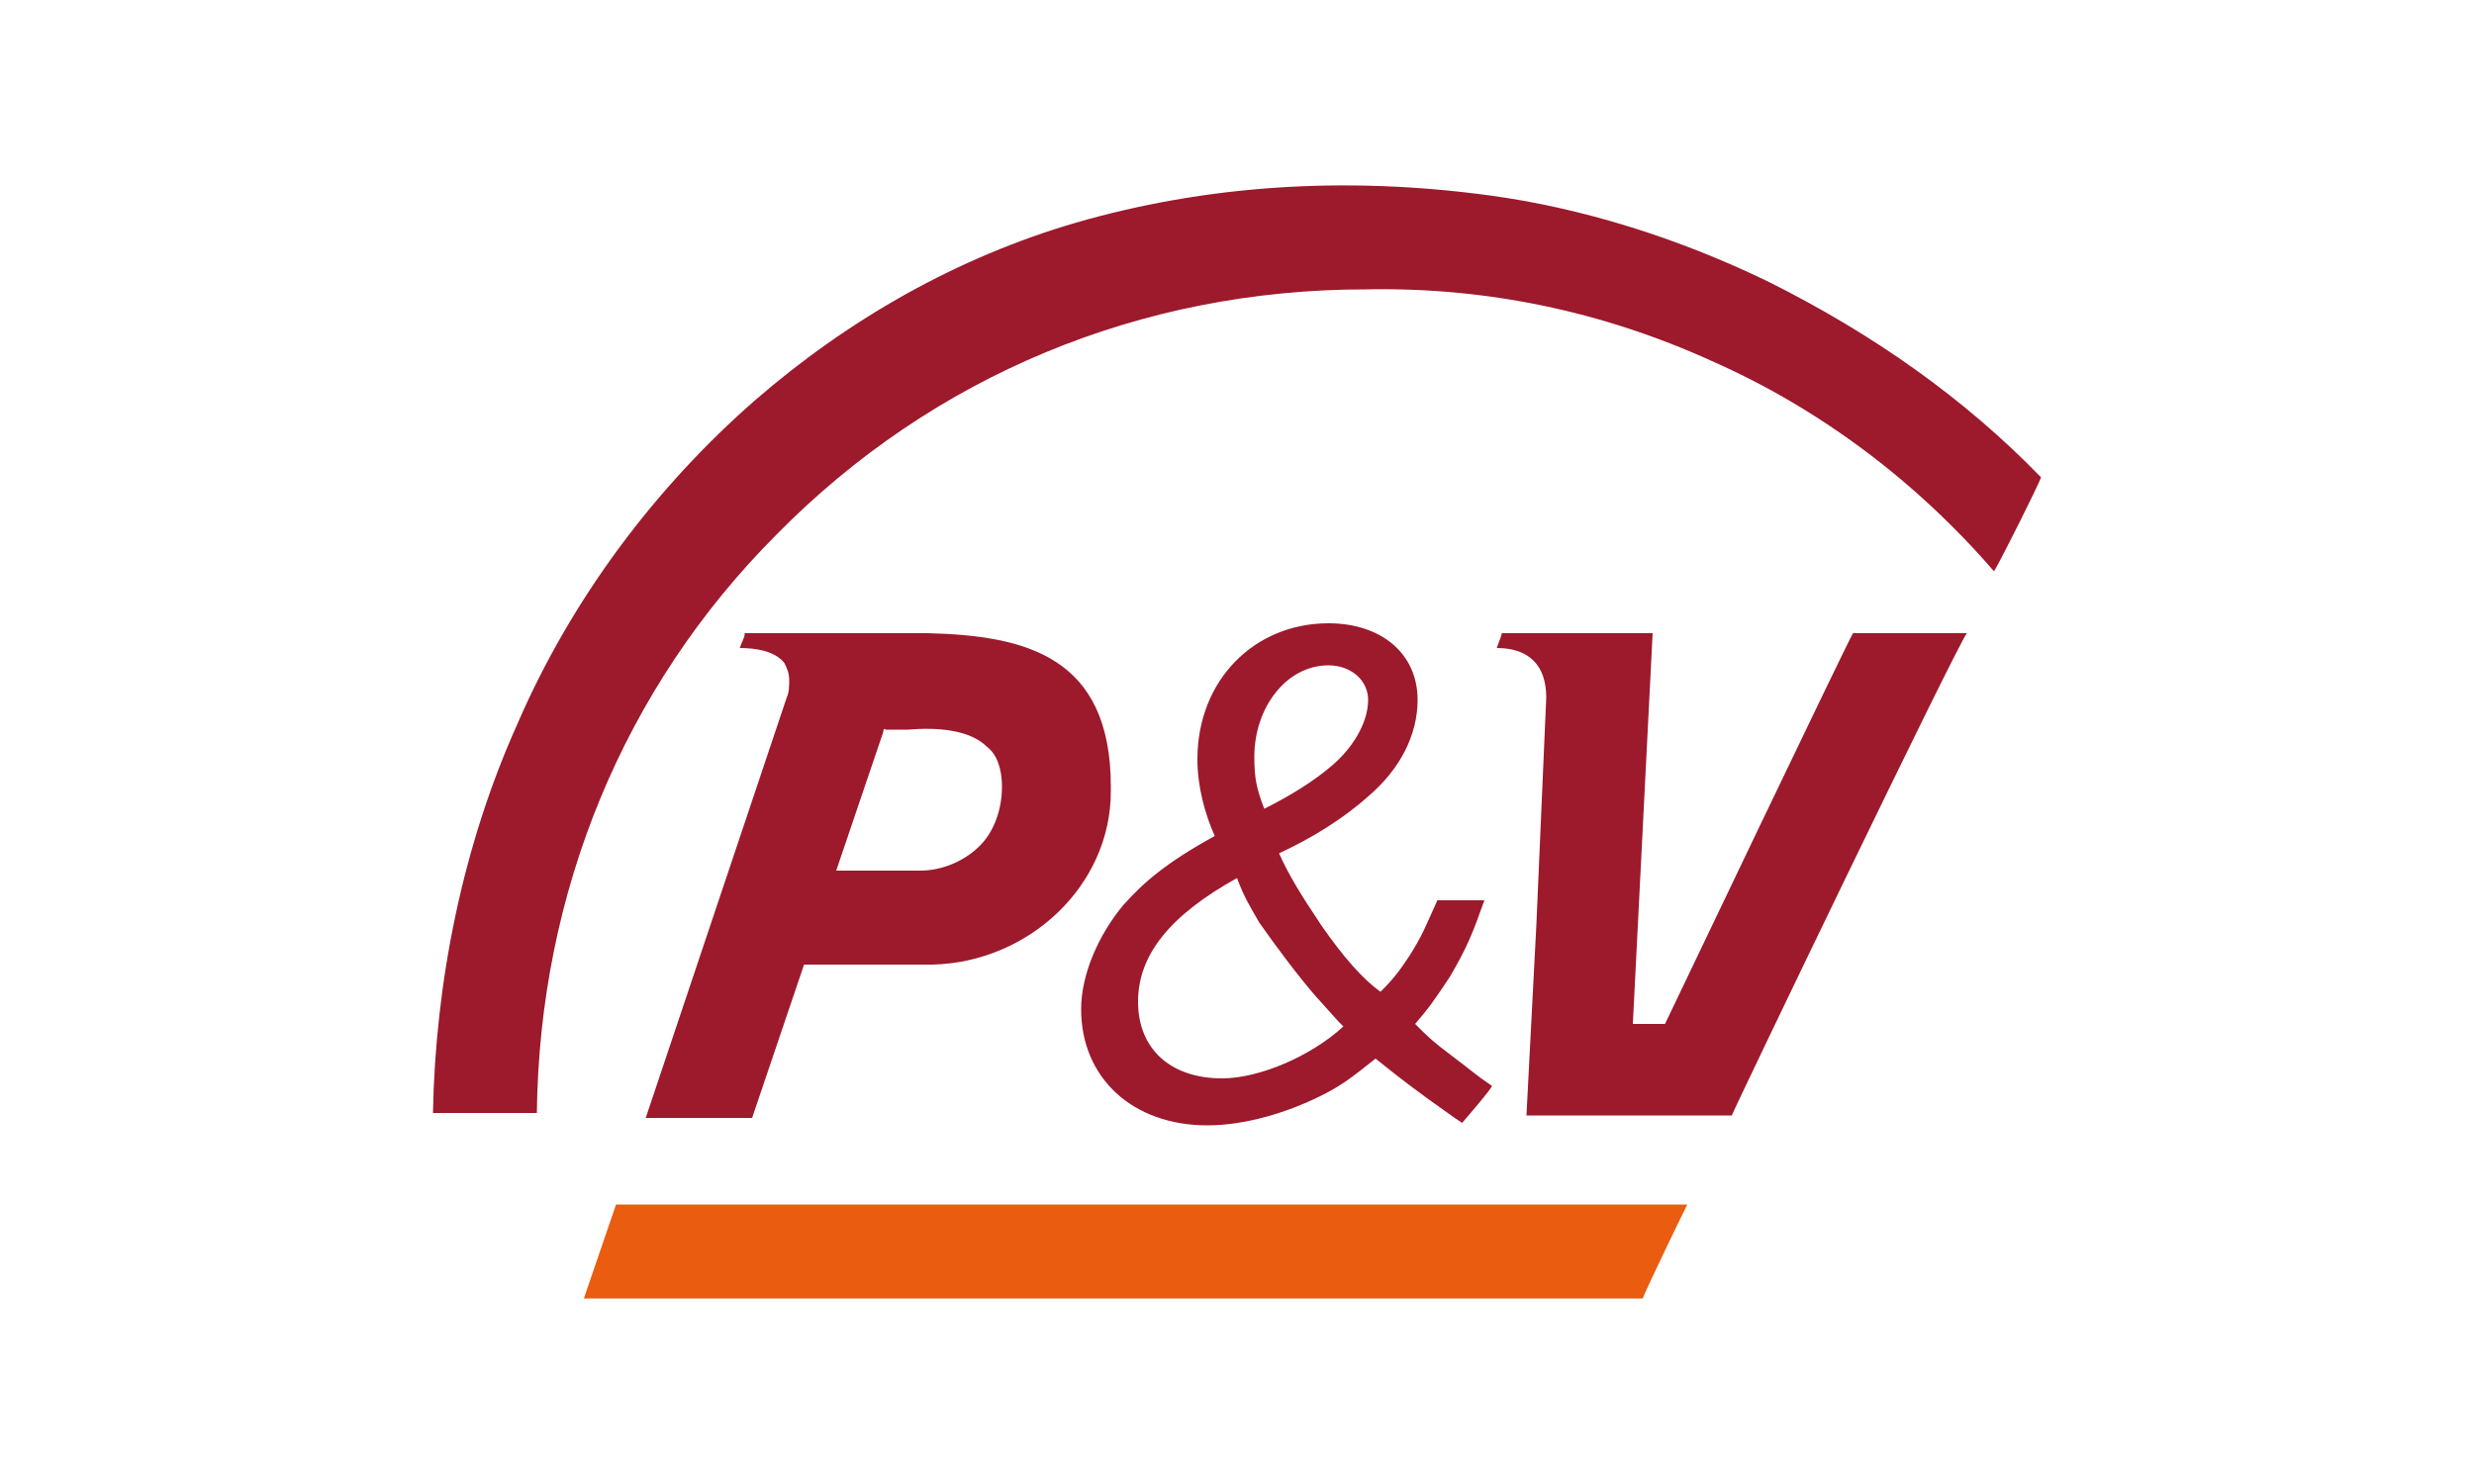
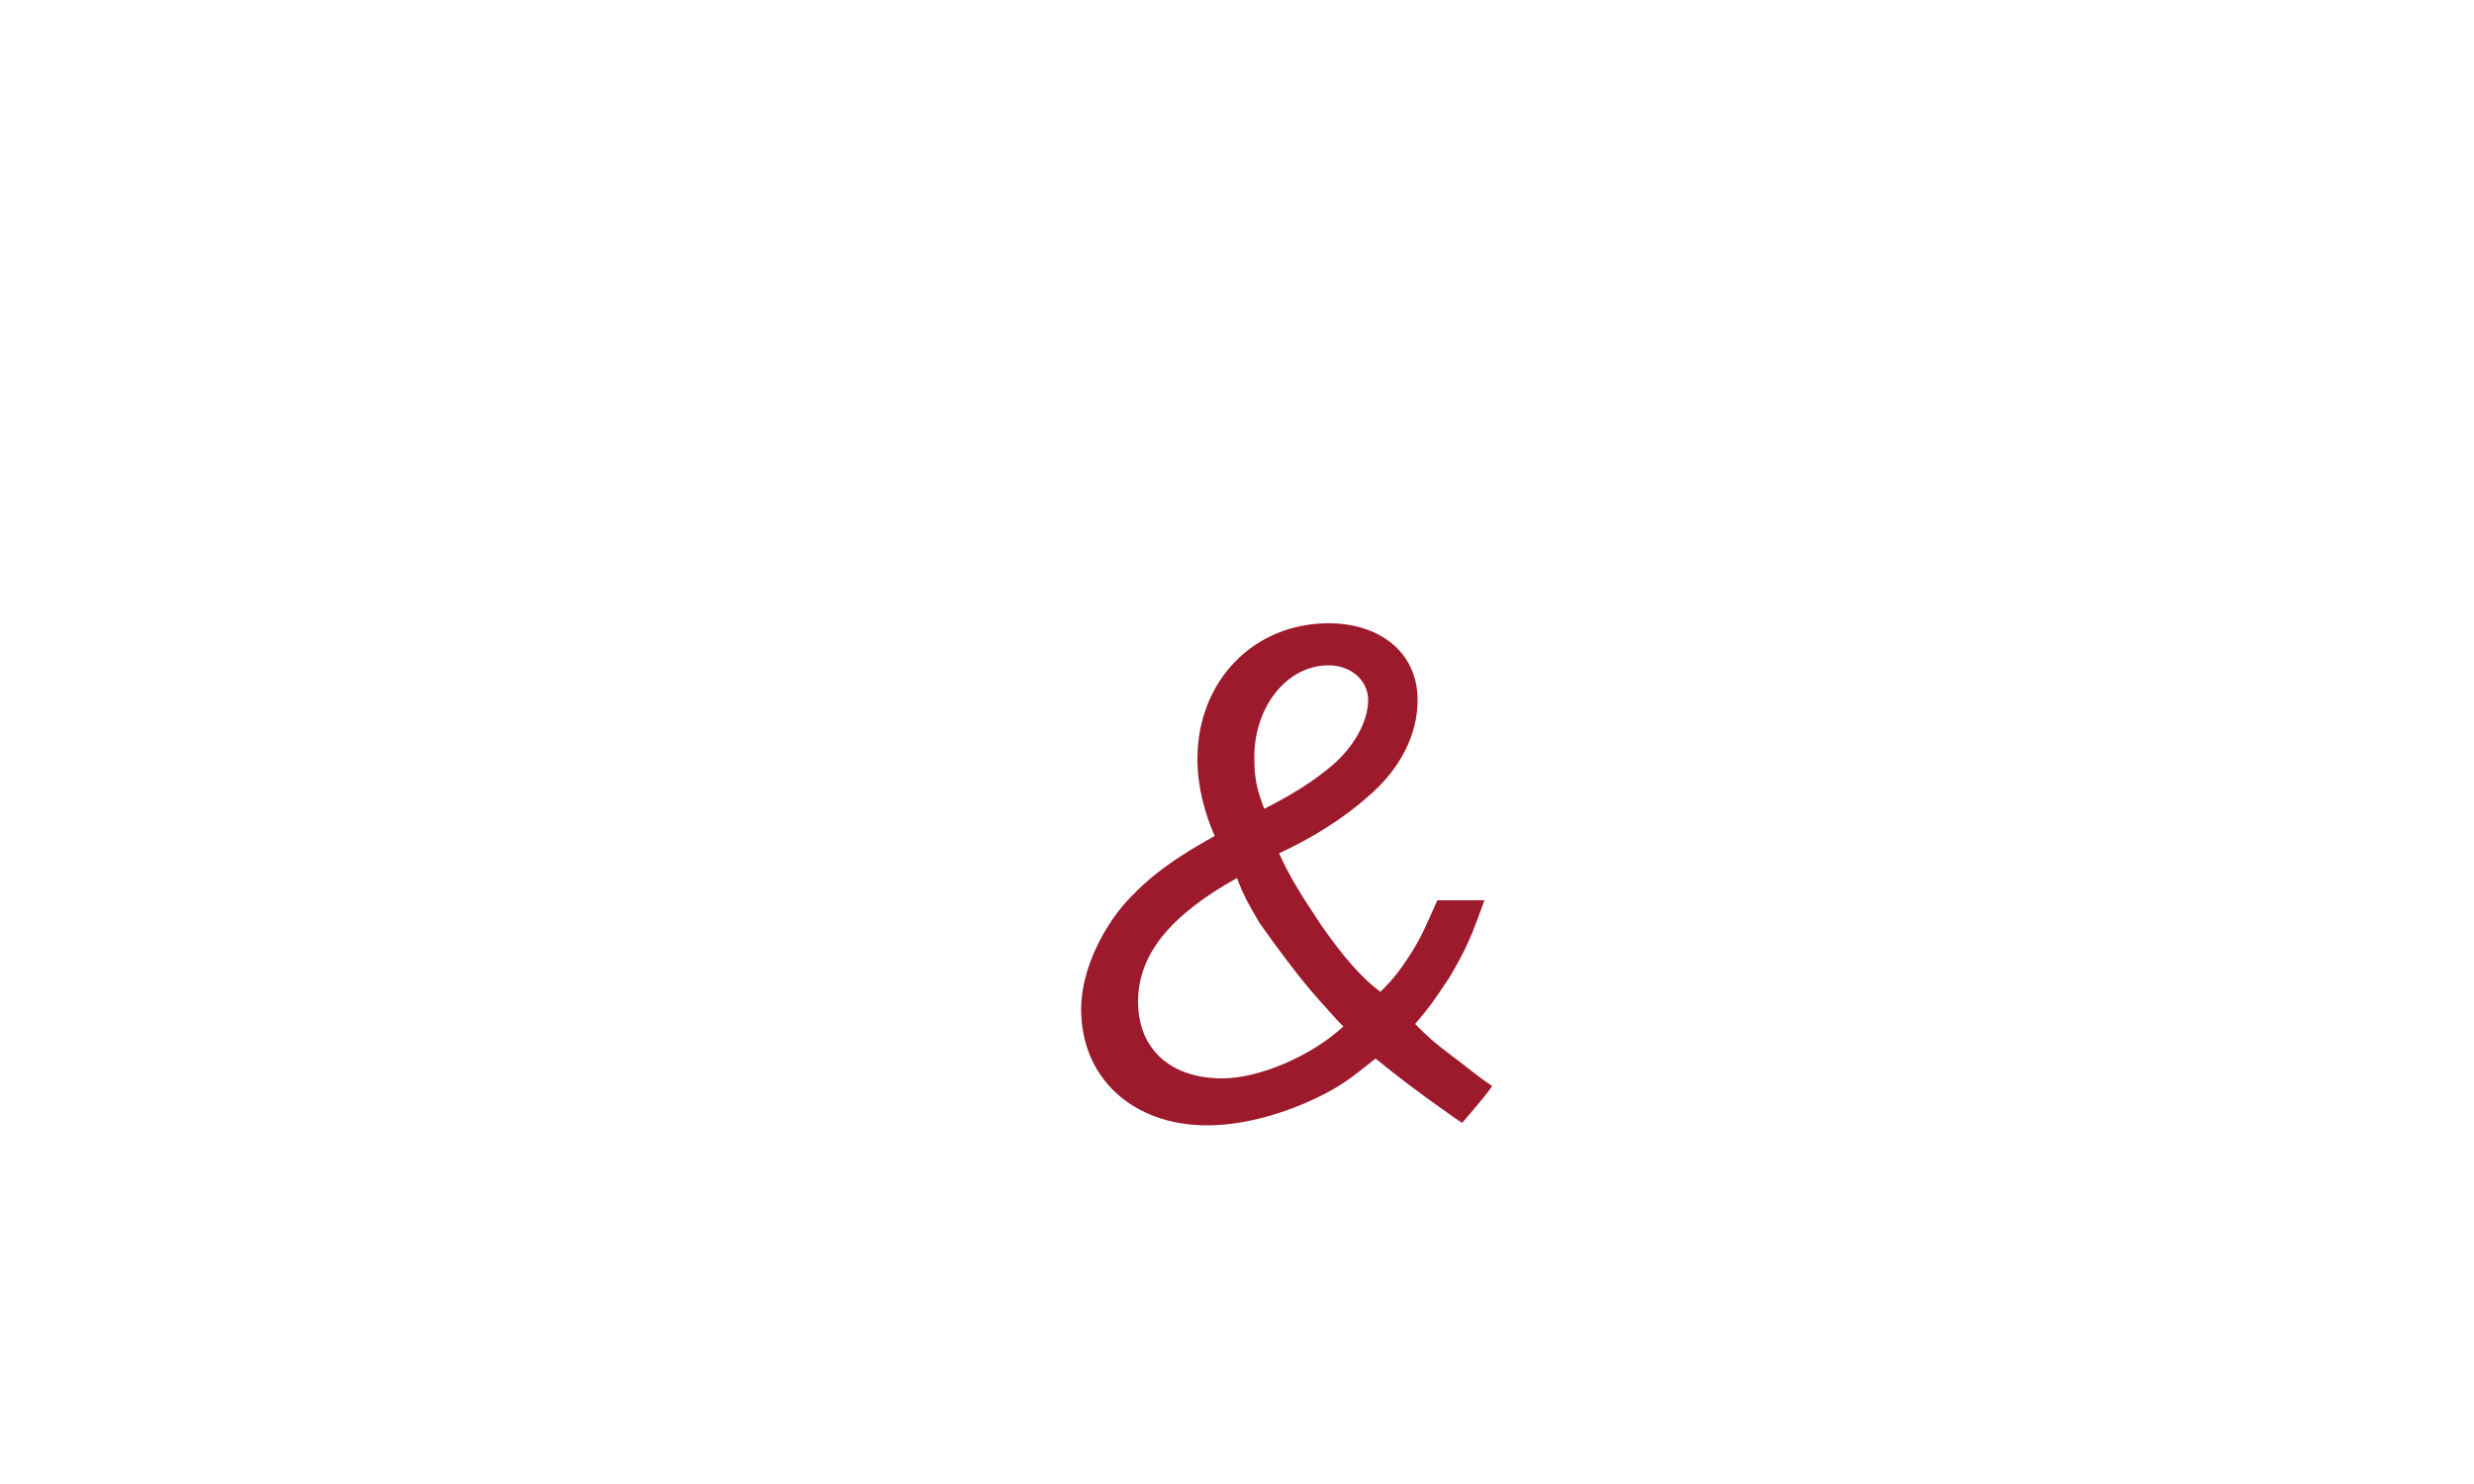
<svg xmlns="http://www.w3.org/2000/svg" version="1.1" id="Calque_1" x="0" y="0" viewBox="0 0 100 60" xml:space="preserve">
  <style type="text/css">.st0{fill:#ea5c10}.st1{fill:#9d192c}</style>
-   <path class="st0" d="M68.2 48.7c-.3.6-1.7 3.5-1.8 3.8H23.6c.2-.6 1.2-3.5 1.3-3.8h43.3" />
-   <path class="st1" d="M35.7 29.6l-1.9 5.6h3.4c.9 0 1.8-.4 2.4-1 .6-.6.9-1.5.9-2.4 0-.7-.2-1.3-.6-1.6-.7-.7-2-.8-3.2-.7H35.8c-.1-.1-.1.1-.1.1zm1.8-4c3.9.1 7.4.9 7.4 6.2v.2c0 3.8-3.3 6.9-7.2 7h-5.2s-2 5.9-2.1 6.2h-4.3l5.7-17c.1-.2.1-.5.1-.7 0-.3-.1-.5-.2-.7-.4-.5-1.2-.6-1.8-.6.1-.3.2-.4.2-.6h7.4m29.3 0L66 41.4h1.3s7.4-15.5 7.6-15.8h4.6c-.5.7-9.4 19.2-9.5 19.5h-8.3l.4-7.7.4-9.2c0-1.3-.7-2-2-2 .1-.3.2-.5.2-.6h6.1" />
-   <path class="st1" d="M20.9 29.3c2.2-5.1 5.6-9.6 9.6-13.1 3.8-3.3 8.2-5.8 13-7.2 5.2-1.5 10.8-1.9 16.7-1.1 3.7.5 7.6 1.7 11.3 3.5 4.2 2.1 7.9 4.7 11 7.9-.1.3-1.6 3.3-1.9 3.8-3.2-3.7-7.1-6.6-11.4-8.5-4.4-2-9.1-3-14-2.9-9.1 0-17.5 3.5-23.8 9.9-6.2 6.2-9.6 14.5-9.7 23.4h-4.2c.1-5.3 1.2-10.8 3.4-15.7" />
  <path class="st1" d="M53.7 26.9c-1.7 0-3 1.7-3 3.7 0 .9.1 1.3.4 2.1 1-.5 2-1.1 2.8-1.8s1.4-1.7 1.4-2.6c0-.8-.7-1.4-1.6-1.4m.4 14.4l-.9-1c-.7-.8-1.6-2-2.3-3-.4-.7-.6-1-.9-1.8-2.7 1.5-4 3.1-4 5s1.3 3.1 3.4 3.1c1.5 0 3.6-.9 4.9-2.1l-.2-.2zm5 4.1l-.3-.2c-1.7-1.2-2.2-1.6-3.2-2.4-1 .8-1.4 1.1-2.2 1.5-1.4.7-3.1 1.2-4.6 1.2-3 0-5.1-1.9-5.1-4.7 0-1.4.7-3 1.7-4.2.8-.9 1.7-1.7 3.7-2.8-.4-.9-.7-2-.7-3.1 0-3.2 2.3-5.5 5.3-5.5 2.1 0 3.6 1.2 3.6 3.1 0 1.4-.7 2.8-2 3.9-1 .9-2.3 1.7-3.6 2.3.4.9.9 1.7 1.7 2.9.9 1.3 1.7 2.2 2.4 2.7.6-.6.8-.9 1.2-1.5.5-.8.6-1.1 1.1-2.2H60c-.5 1.4-.7 1.9-1.4 3.1-.6.9-.8 1.2-1.4 1.9.5.5.7.7 1.5 1.3s1 .8 1.6 1.2c.1 0-1.2 1.5-1.2 1.5z" />
</svg>